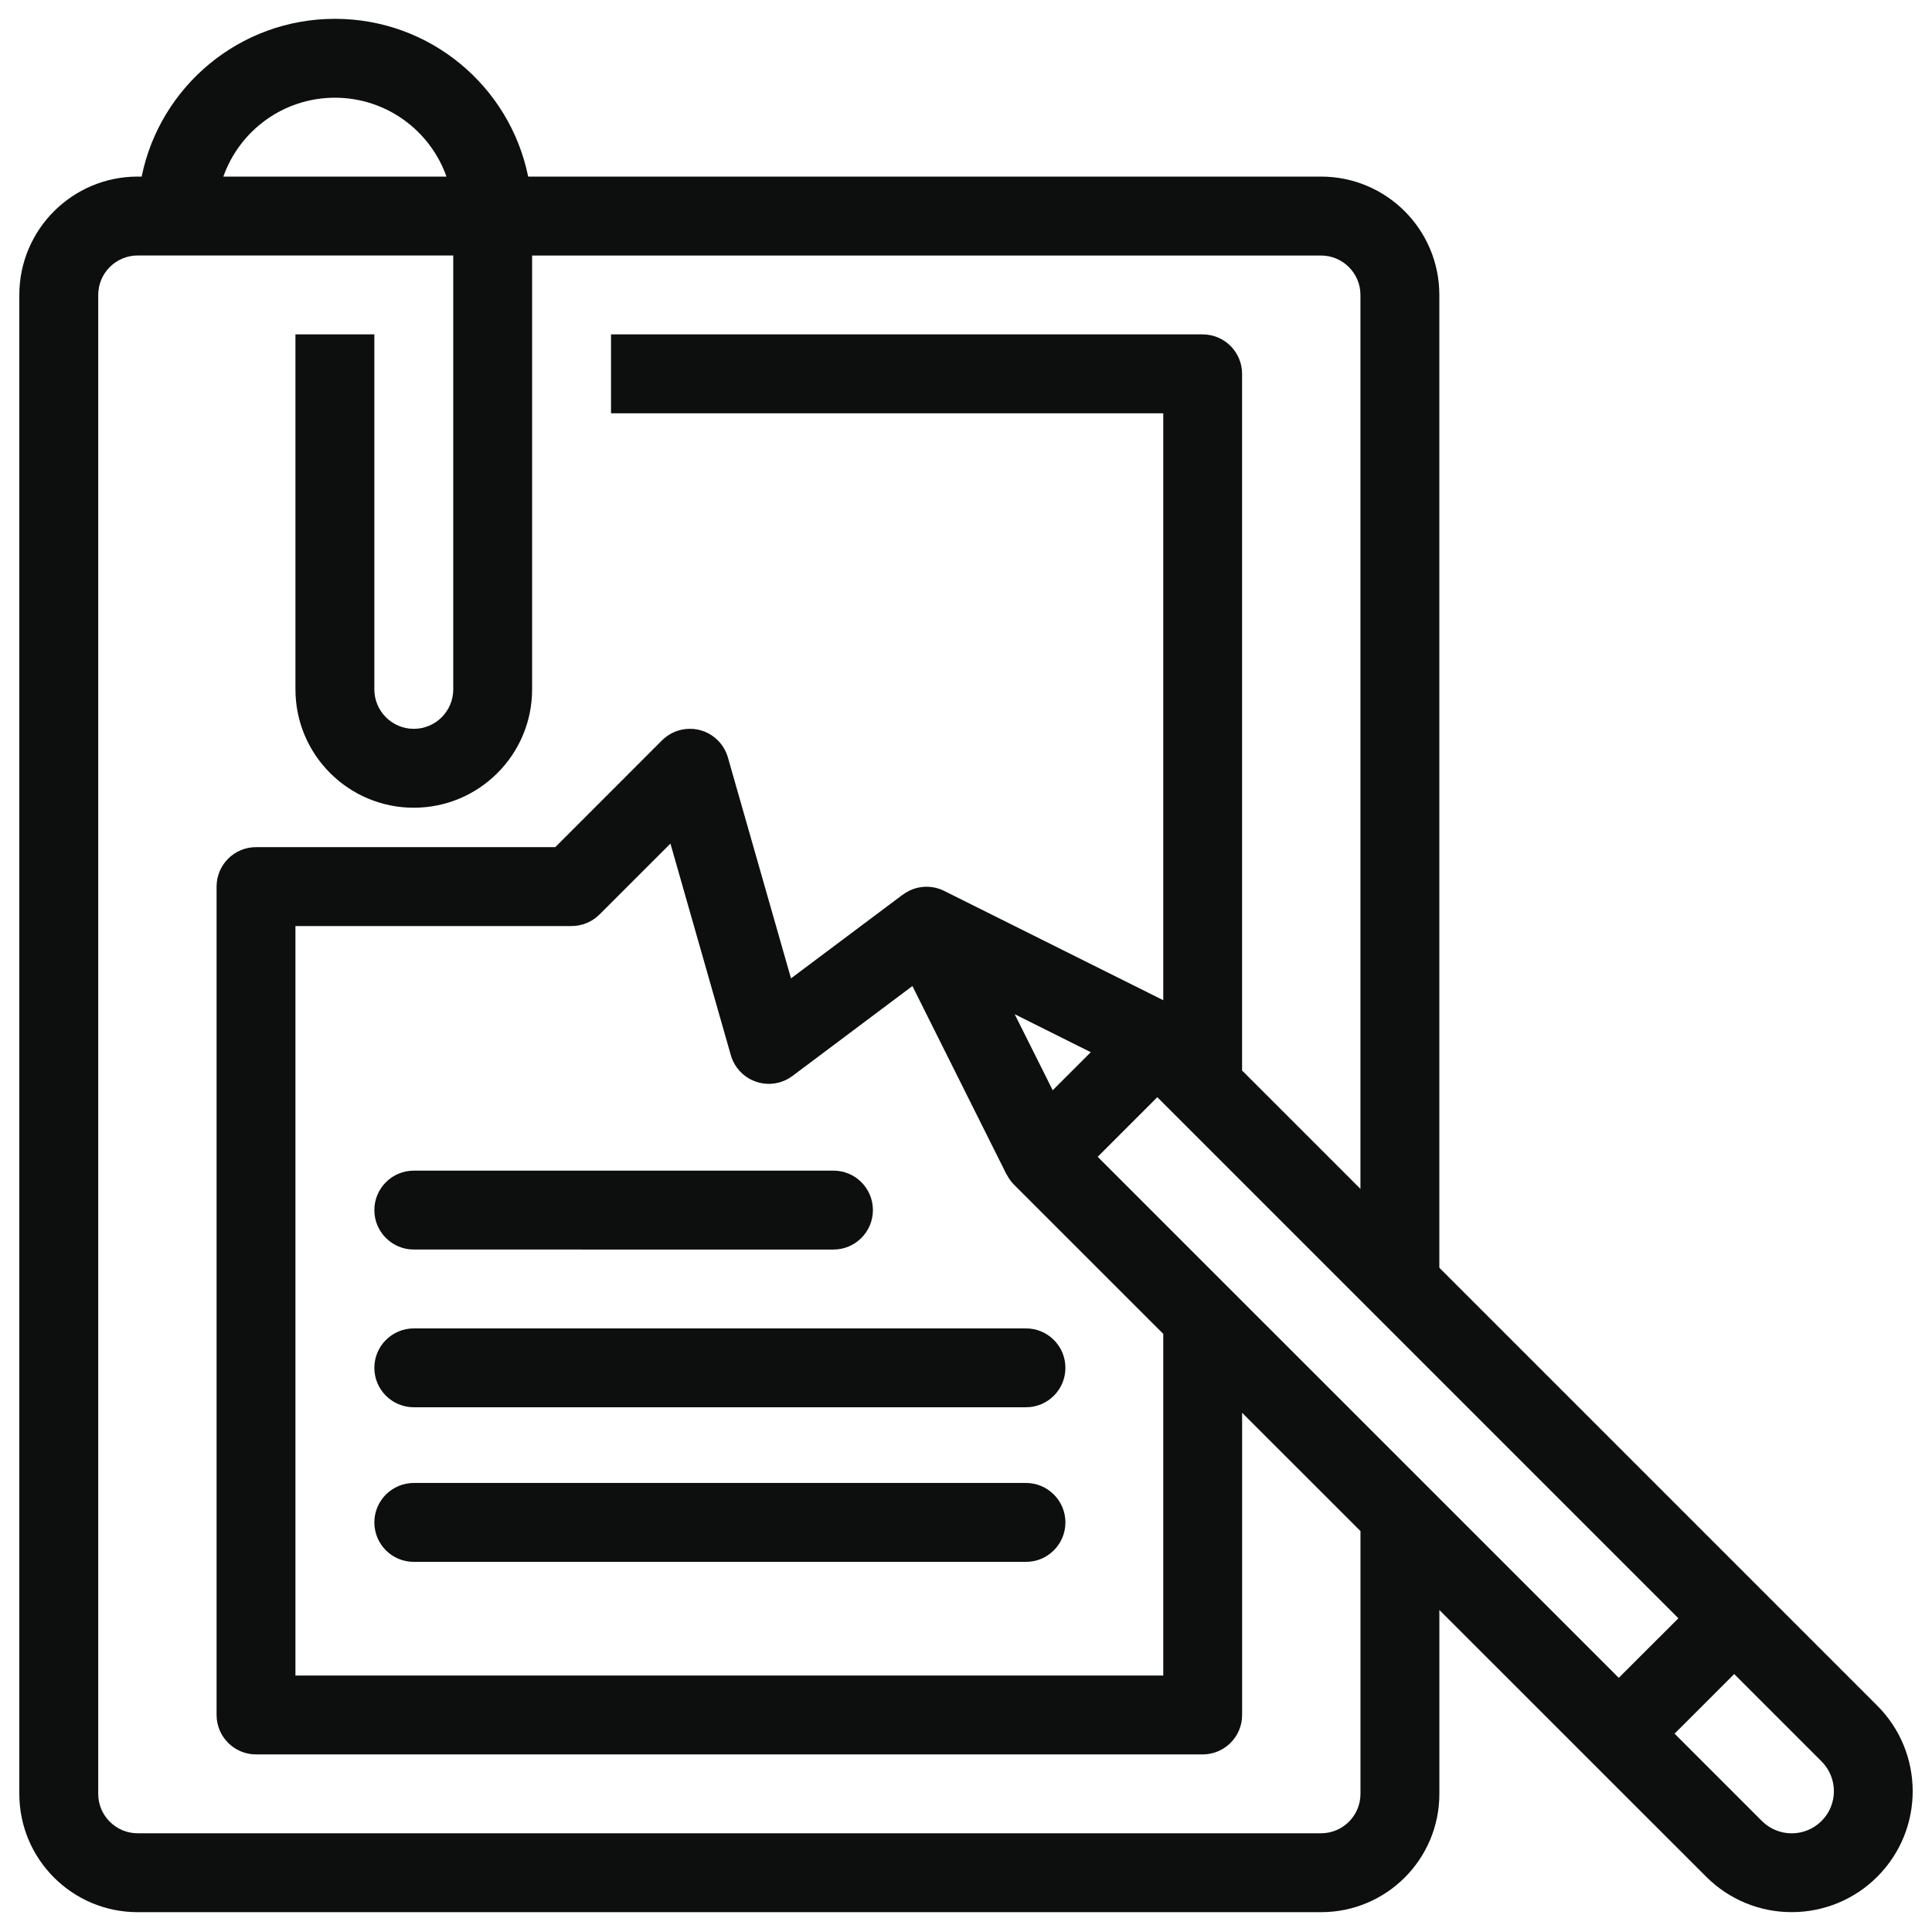
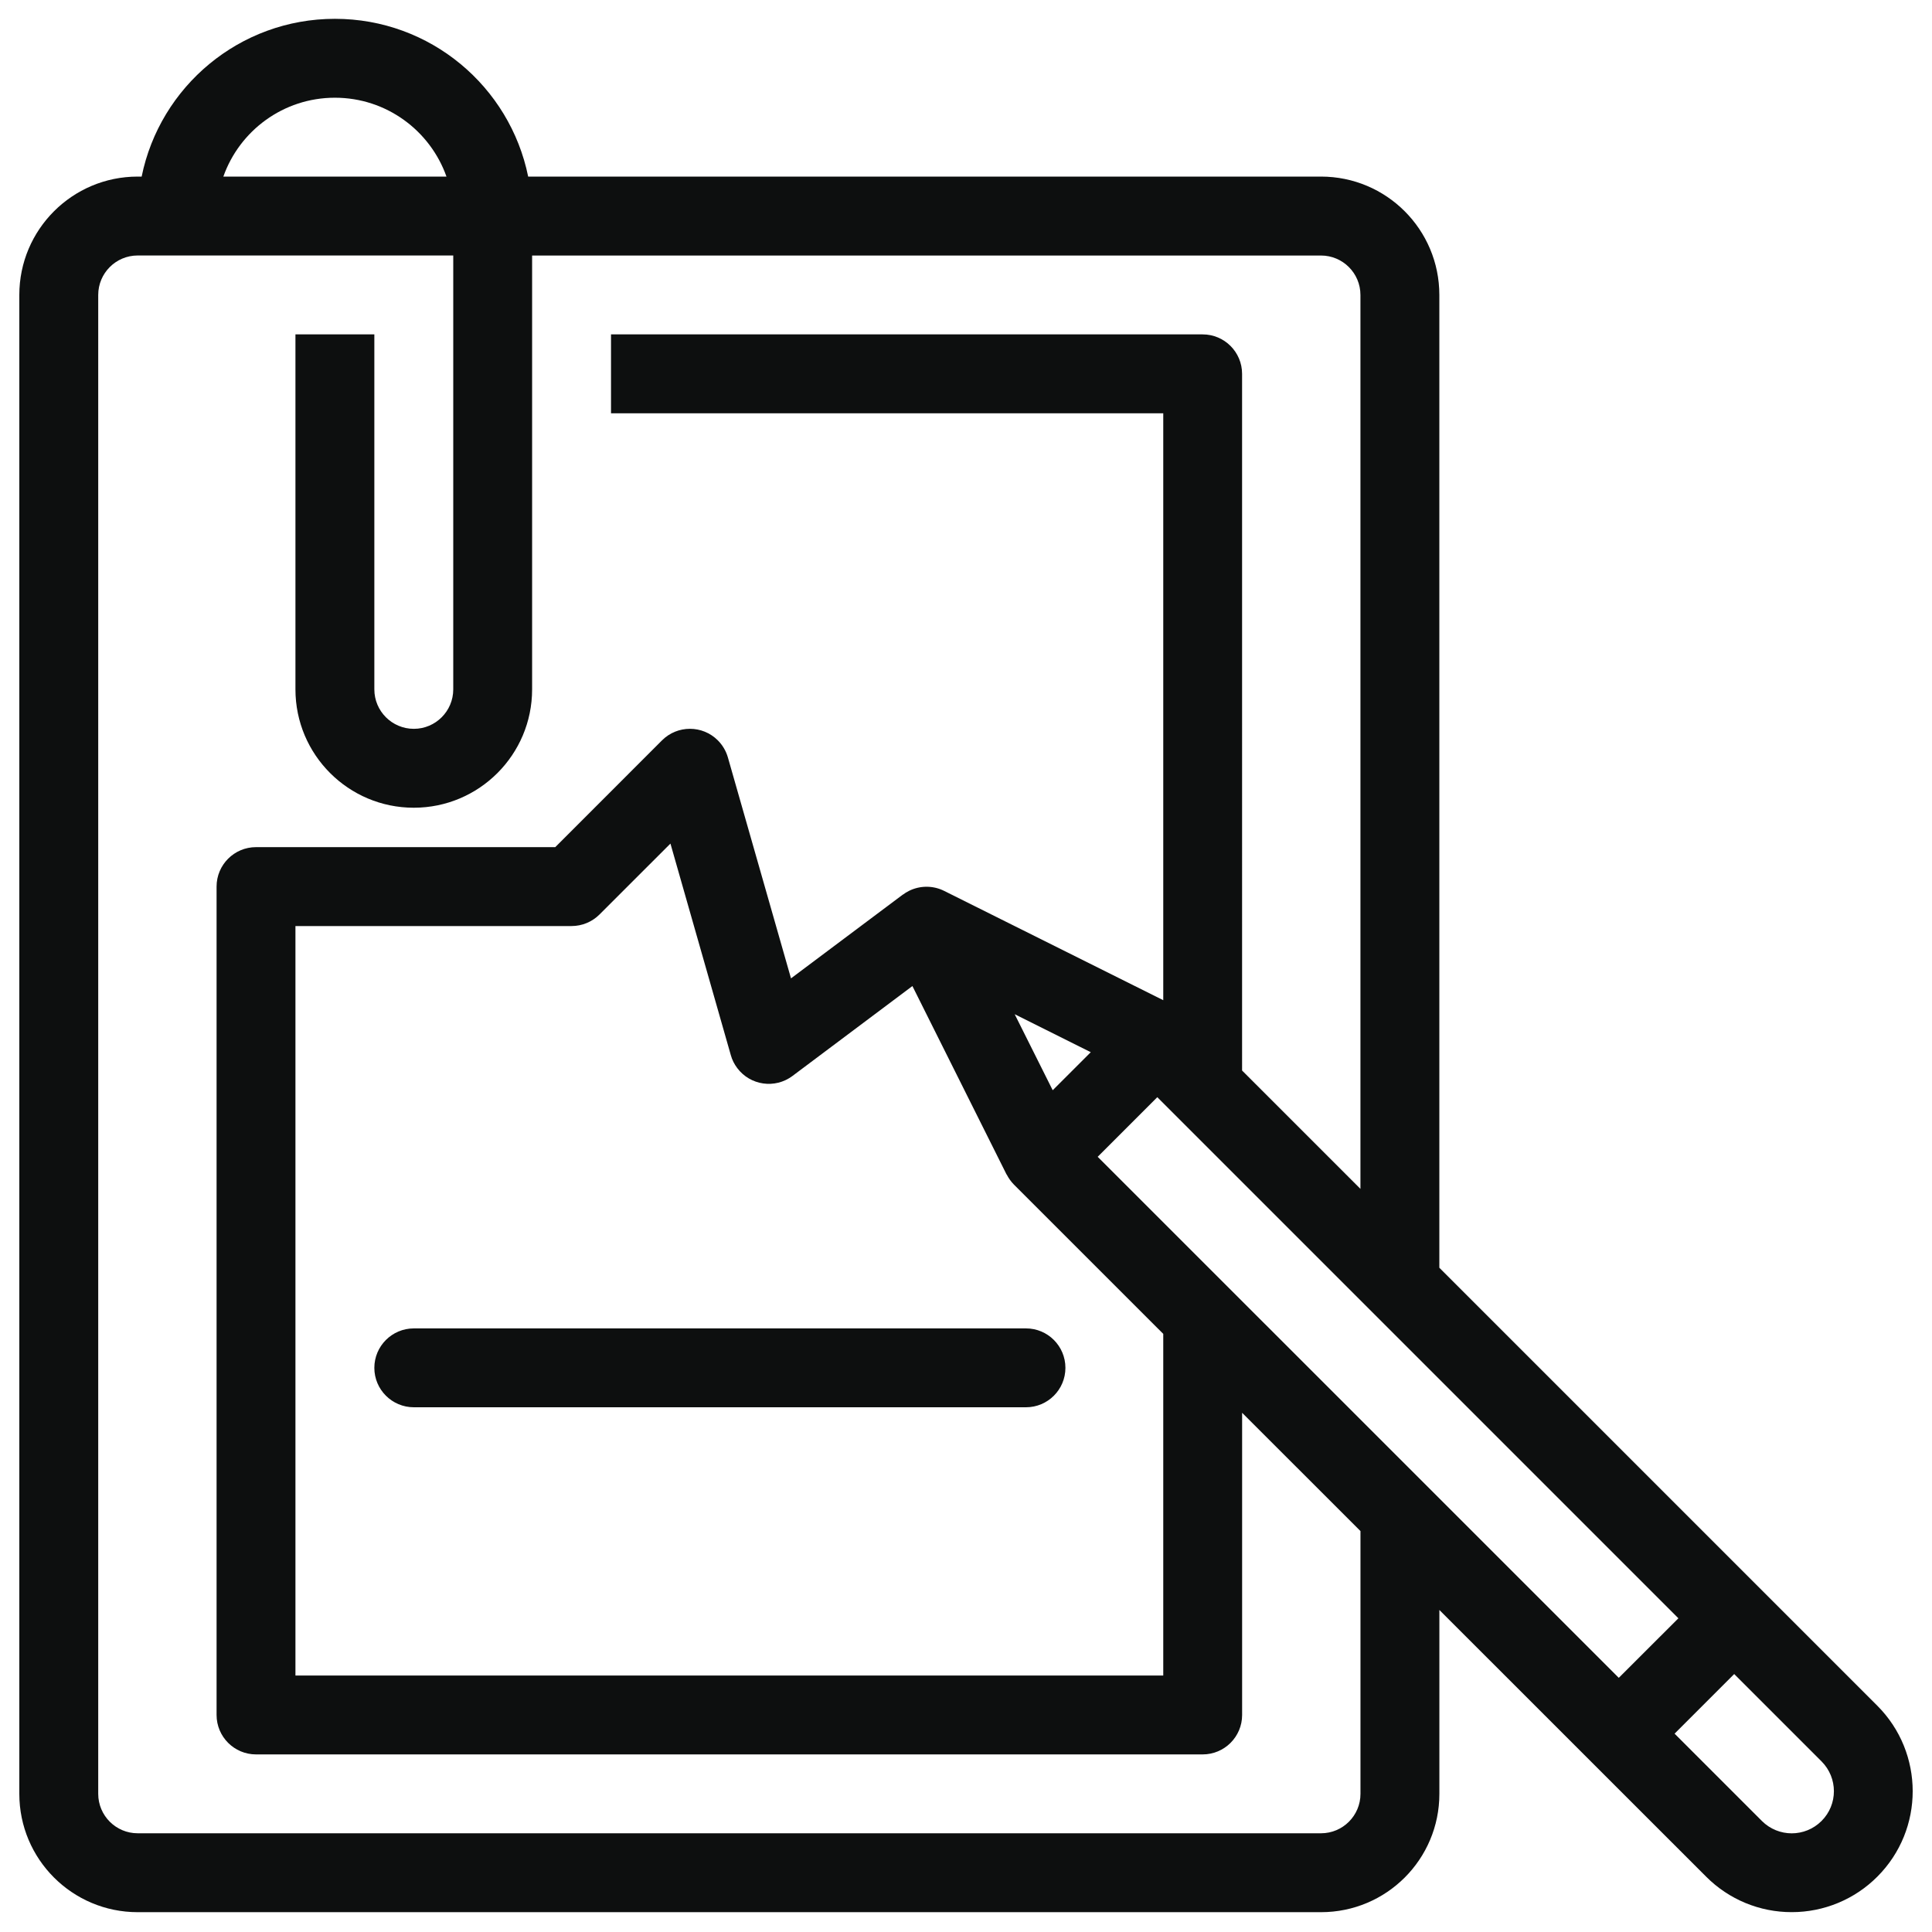
<svg xmlns="http://www.w3.org/2000/svg" version="1.1" id="Слой_1" x="0px" y="0px" width="50px" height="50px" viewBox="0 0 50 50" enable-background="new 0 0 50 50" xml:space="preserve">
  <g>
    <g>
-       <path fill="#0D0F0F" d="M9.688,31.317c0-0.564,0.458-1.021,1.022-1.021h10.861c0.563,0,1.02,0.457,1.02,1.021    c0,0.563-0.456,1.021-1.02,1.021H10.71C10.146,32.338,9.688,31.881,9.688,31.317z" />
-     </g>
+       </g>
    <g>
      <path fill="#0D0F0F" d="M9.688,35.4c0-0.564,0.458-1.021,1.022-1.021h15.843c0.563,0,1.02,0.457,1.02,1.021    c0,0.563-0.457,1.02-1.02,1.02H10.71C10.146,36.42,9.688,35.963,9.688,35.4z" />
    </g>
    <g>
-       <path fill="#0D0F0F" d="M9.688,39.4c0-0.563,0.458-1.021,1.022-1.021h15.843c0.563,0,1.02,0.459,1.02,1.021    c0,0.564-0.457,1.021-1.02,1.021H10.71C10.146,40.422,9.688,39.965,9.688,39.4z" />
-     </g>
+       </g>
    <g>
      <g>
        <path fill="#0D0F0F" d="M48.582,44.141L37.25,32.809V7.633c0-1.691-1.369-3.063-3.063-3.063H13.669     c-0.473-2.33-2.532-4.083-5.001-4.083S4.139,2.241,3.666,4.57H3.563C1.872,4.57,0.5,5.942,0.5,7.633v38.791     c0,1.693,1.372,3.063,3.063,3.063h30.625c1.693,0,3.063-1.369,3.063-3.063v-4.758l6.904,6.902c0.588,0.59,1.385,0.92,2.217,0.918     c0.83,0,1.627-0.33,2.213-0.918C49.807,47.346,49.805,45.363,48.582,44.141z M8.667,2.529c1.334,0,2.467,0.853,2.888,2.042H5.78     C6.2,3.382,7.334,2.529,8.667,2.529z M35.209,46.424c0,0.564-0.457,1.021-1.021,1.021H3.563c-0.563,0-1.021-0.457-1.021-1.021     V7.633c0-0.564,0.458-1.021,1.021-1.021h8.167v11.229c0,0.564-0.458,1.021-1.02,1.021c-0.564,0-1.022-0.457-1.022-1.021V8.654     H7.646v9.187c0,1.691,1.372,3.063,3.063,3.063c1.69,0,3.062-1.372,3.062-3.063V6.613h20.416c0.564,0,1.021,0.457,1.021,1.021     v23.134l-3.063-3.063V9.675c0-0.564-0.457-1.021-1.021-1.021H15.813v2.042h14.292v15.189l-5.669-2.828     c-0.287-0.144-0.626-0.144-0.914,0c-0.056,0.027-0.105,0.06-0.153,0.095l-0.001-0.002l-2.897,2.17l-1.633-5.717     c-0.048-0.167-0.138-0.32-0.261-0.443c-0.398-0.398-1.045-0.398-1.444,0l-2.763,2.764H6.626c-0.564,0-1.021,0.457-1.021,1.021     v21.438c0,0.564,0.458,1.021,1.021,1.021h24.499c0.564,0,1.021-0.457,1.021-1.021v-7.82l3.063,3.061V46.424z M27.244,28.215     l-0.984-1.967l1.969,0.983L27.244,28.215z M30.105,34.521v8.841H7.646V23.966h7.146c0.27,0,0.528-0.106,0.721-0.297l1.838-1.837     l1.563,5.477c0.033,0.12,0.09,0.232,0.166,0.333c0.338,0.451,0.978,0.542,1.429,0.204l3.104-2.327l2.438,4.879l0.002-0.002     c0.049,0.095,0.111,0.184,0.189,0.263L30.105,34.521z M28.408,29.938l1.543-1.543l13.486,13.486l-1.543,1.541L28.408,29.938z      M47.141,47.127c-0.428,0.426-1.115,0.426-1.543,0l-2.26-2.26l1.543-1.543l2.26,2.26C47.568,46.012,47.568,46.701,47.141,47.127z     " />
      </g>
    </g>
  </g>
</svg>